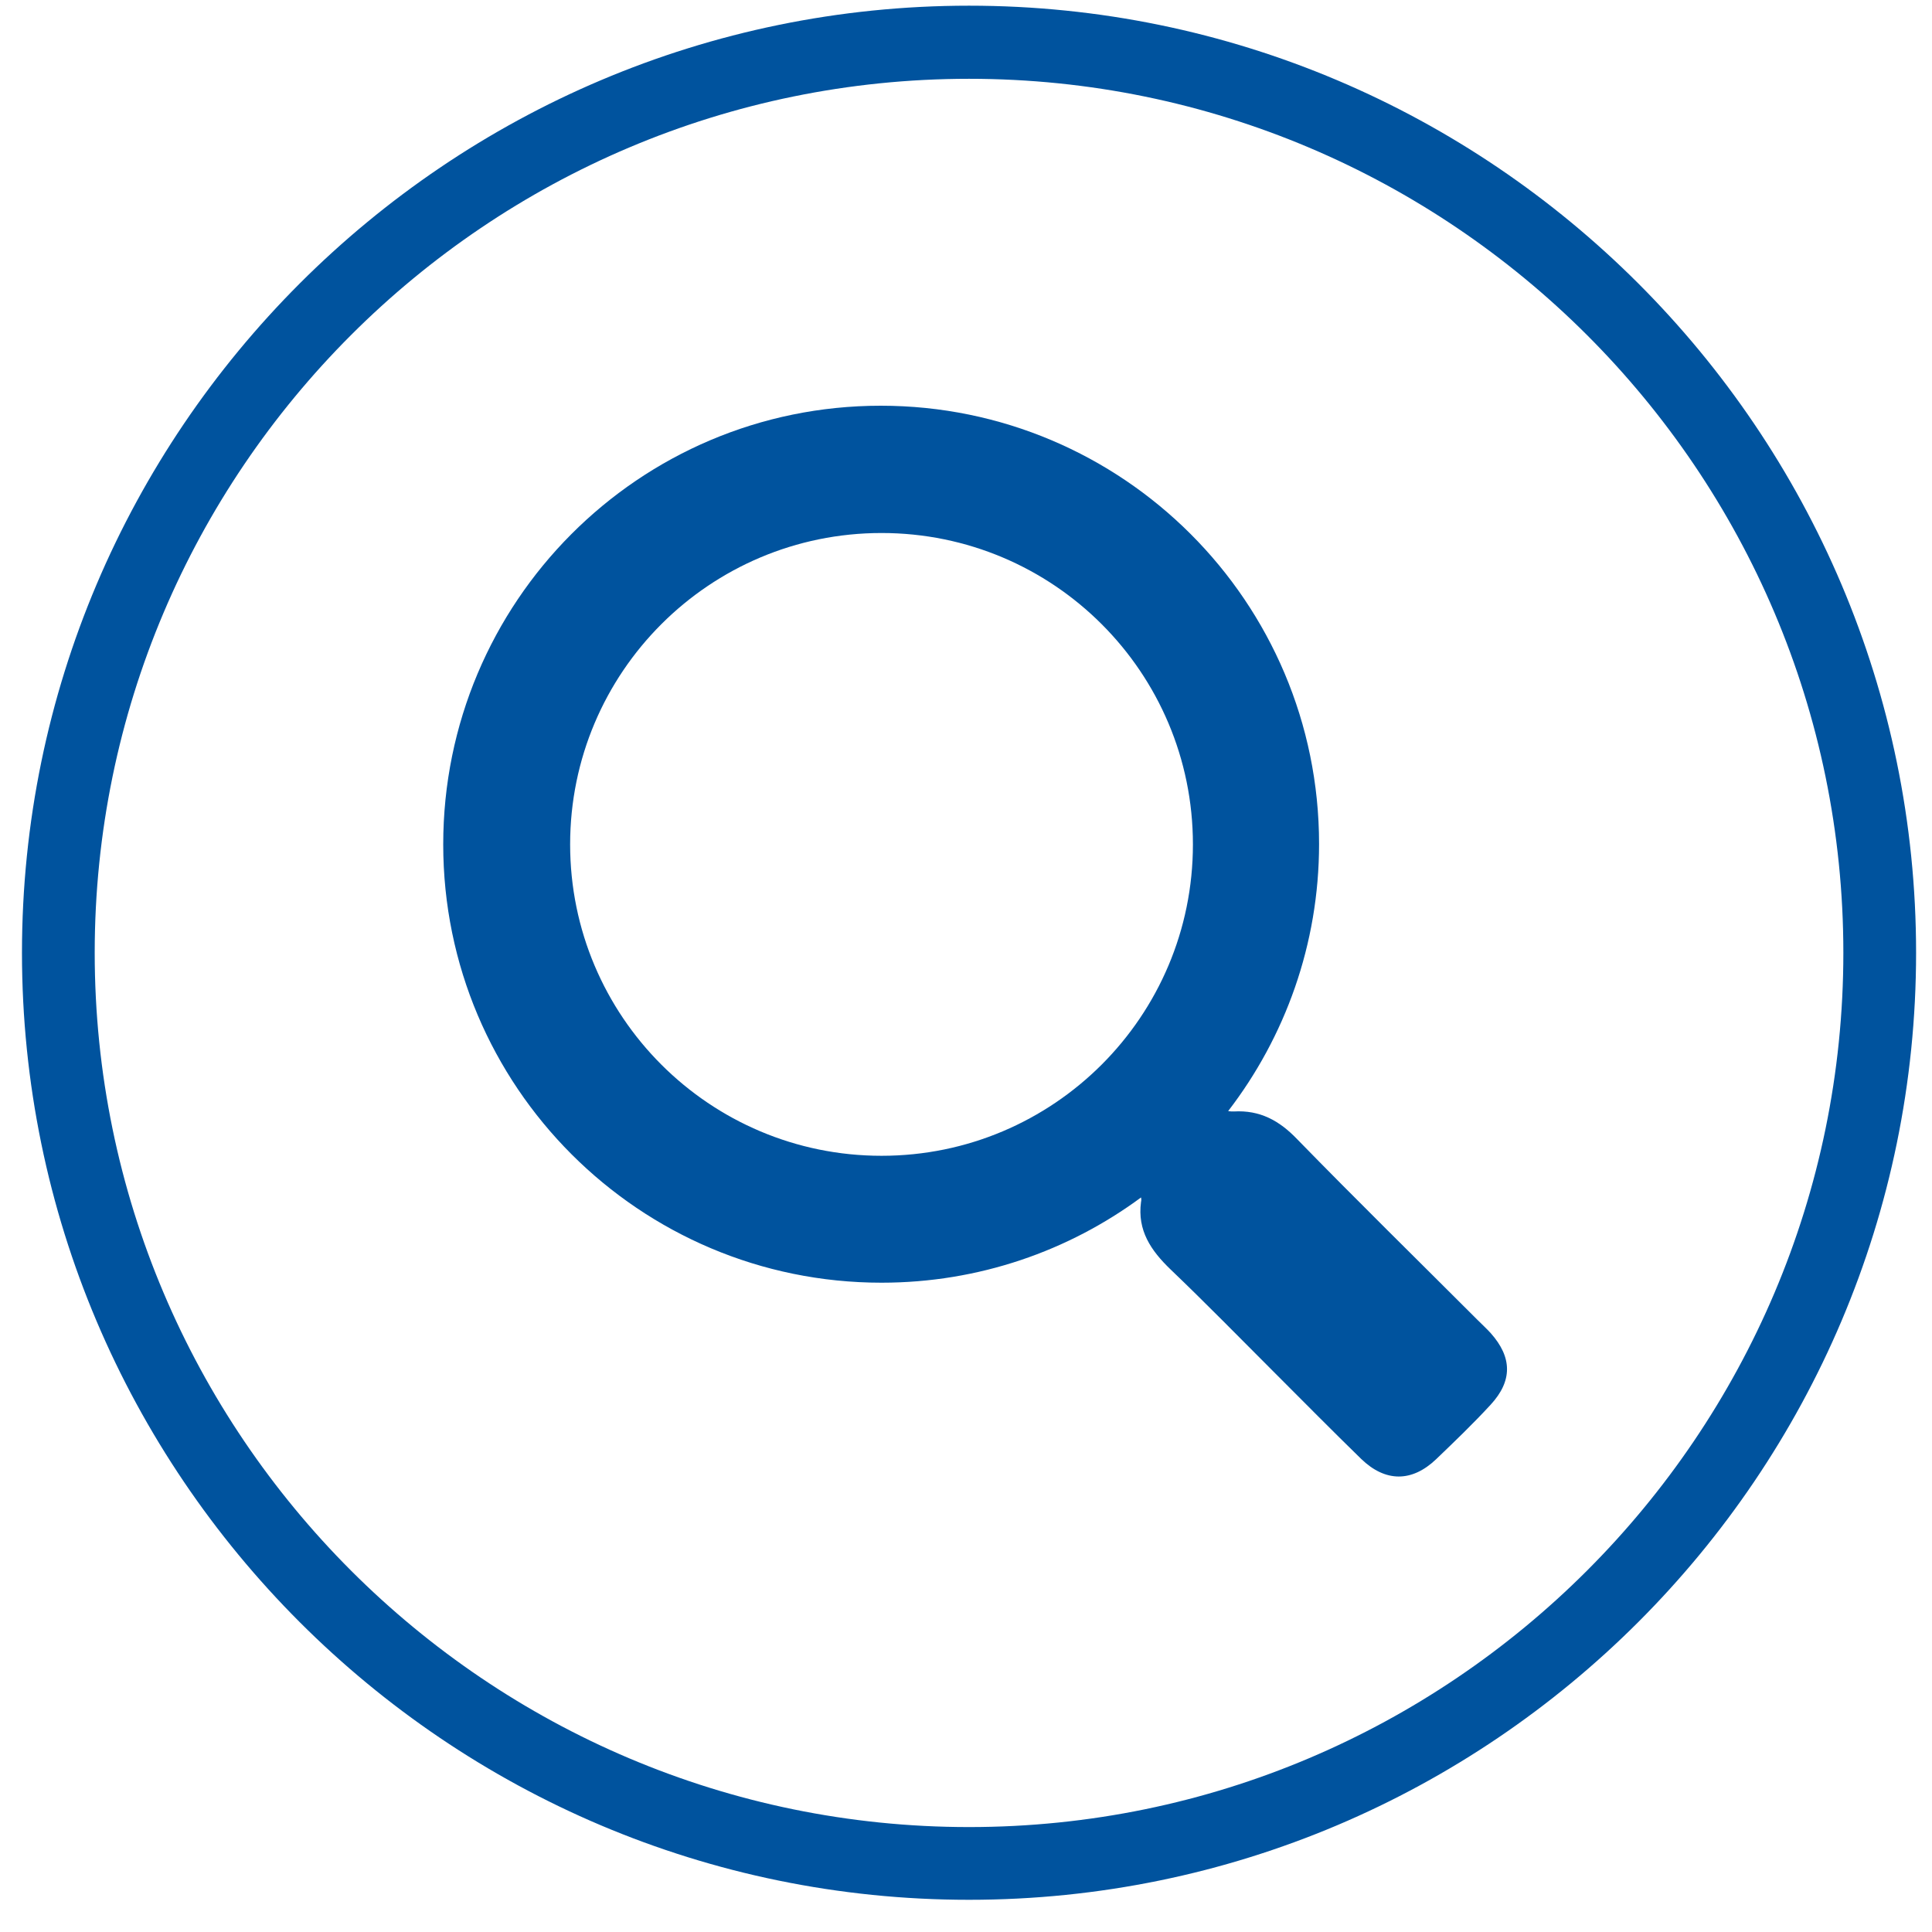
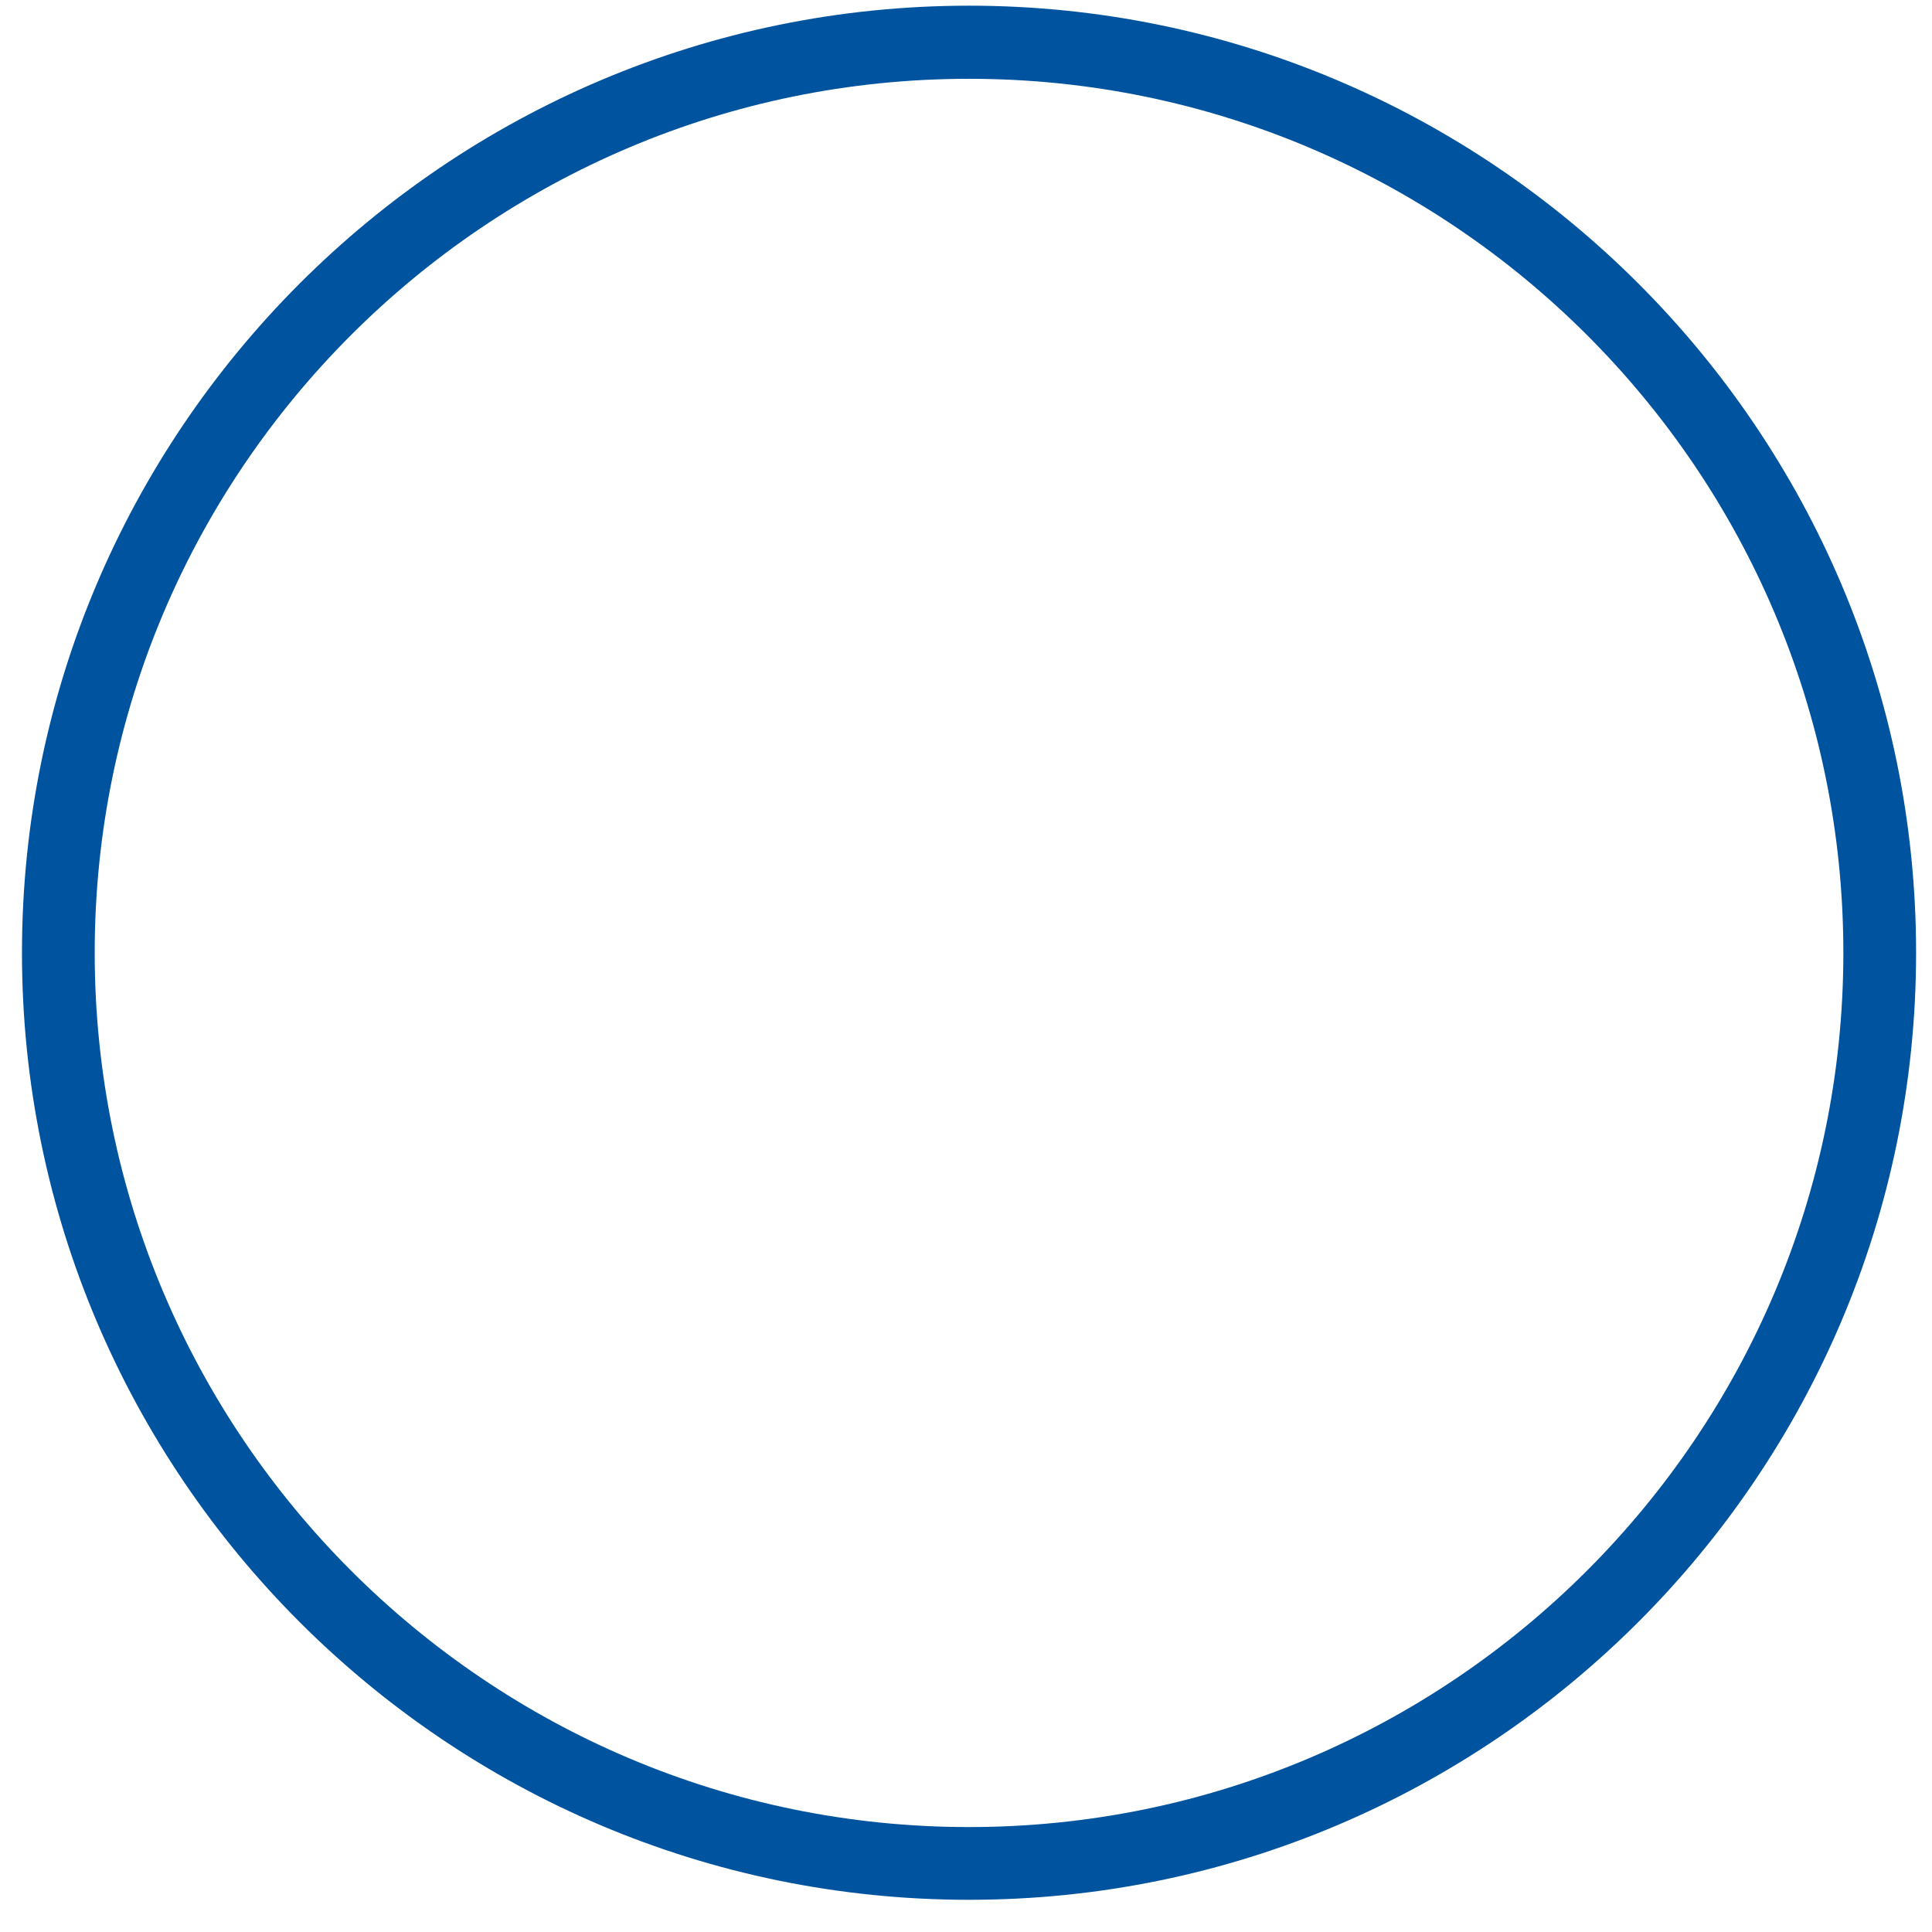
<svg xmlns="http://www.w3.org/2000/svg" version="1.1" id="Layer_1" x="0px" y="0px" viewBox="0 0 51 51" style="enable-background:new 0 0 51 51;" xml:space="preserve">
  <style type="text/css">
	.st0{fill:#00539E;}
</style>
  <path class="st0" d="M25.58,50.15c-13.79,0-25-11.22-25-25s11.22-25,25-25c13.78,0,25,11.22,25,25S39.36,50.15,25.58,50.15z   M25.58,2.08C12.85,2.08,2.5,12.43,2.5,25.15s10.35,23.08,23.08,23.08c12.72,0,23.08-10.35,23.08-23.08S38.3,2.08,25.58,2.08z" />
-   <path class="st0" d="M39.35,35.19c-0.11-0.12-0.23-0.23-0.35-0.35c-1.59-1.59-3.19-3.16-4.76-4.77c-0.47-0.49-0.98-0.77-1.67-0.73  c-0.05,0-0.1,0-0.15-0.01c1.5-1.95,2.4-4.4,2.4-7.05c0-6.39-5.18-11.57-11.57-11.57S11.7,15.9,11.7,22.29  c0,6.39,5.18,11.57,11.57,11.57c2.57,0,4.94-0.84,6.85-2.25c0.01,0.04,0.01,0.08,0,0.12c-0.1,0.75,0.26,1.28,0.78,1.78  c0.93,0.89,1.83,1.81,2.74,2.72c0.76,0.76,1.52,1.53,2.29,2.28c0.64,0.62,1.34,0.62,1.98,0.01c0.49-0.47,0.98-0.94,1.44-1.44  C39.93,36.45,39.92,35.83,39.35,35.19z M23.27,30.51c-4.54,0-8.22-3.68-8.22-8.22c0-4.54,3.68-8.22,8.22-8.22s8.22,3.68,8.22,8.22  C31.49,26.83,27.81,30.51,23.27,30.51z" />
</svg>